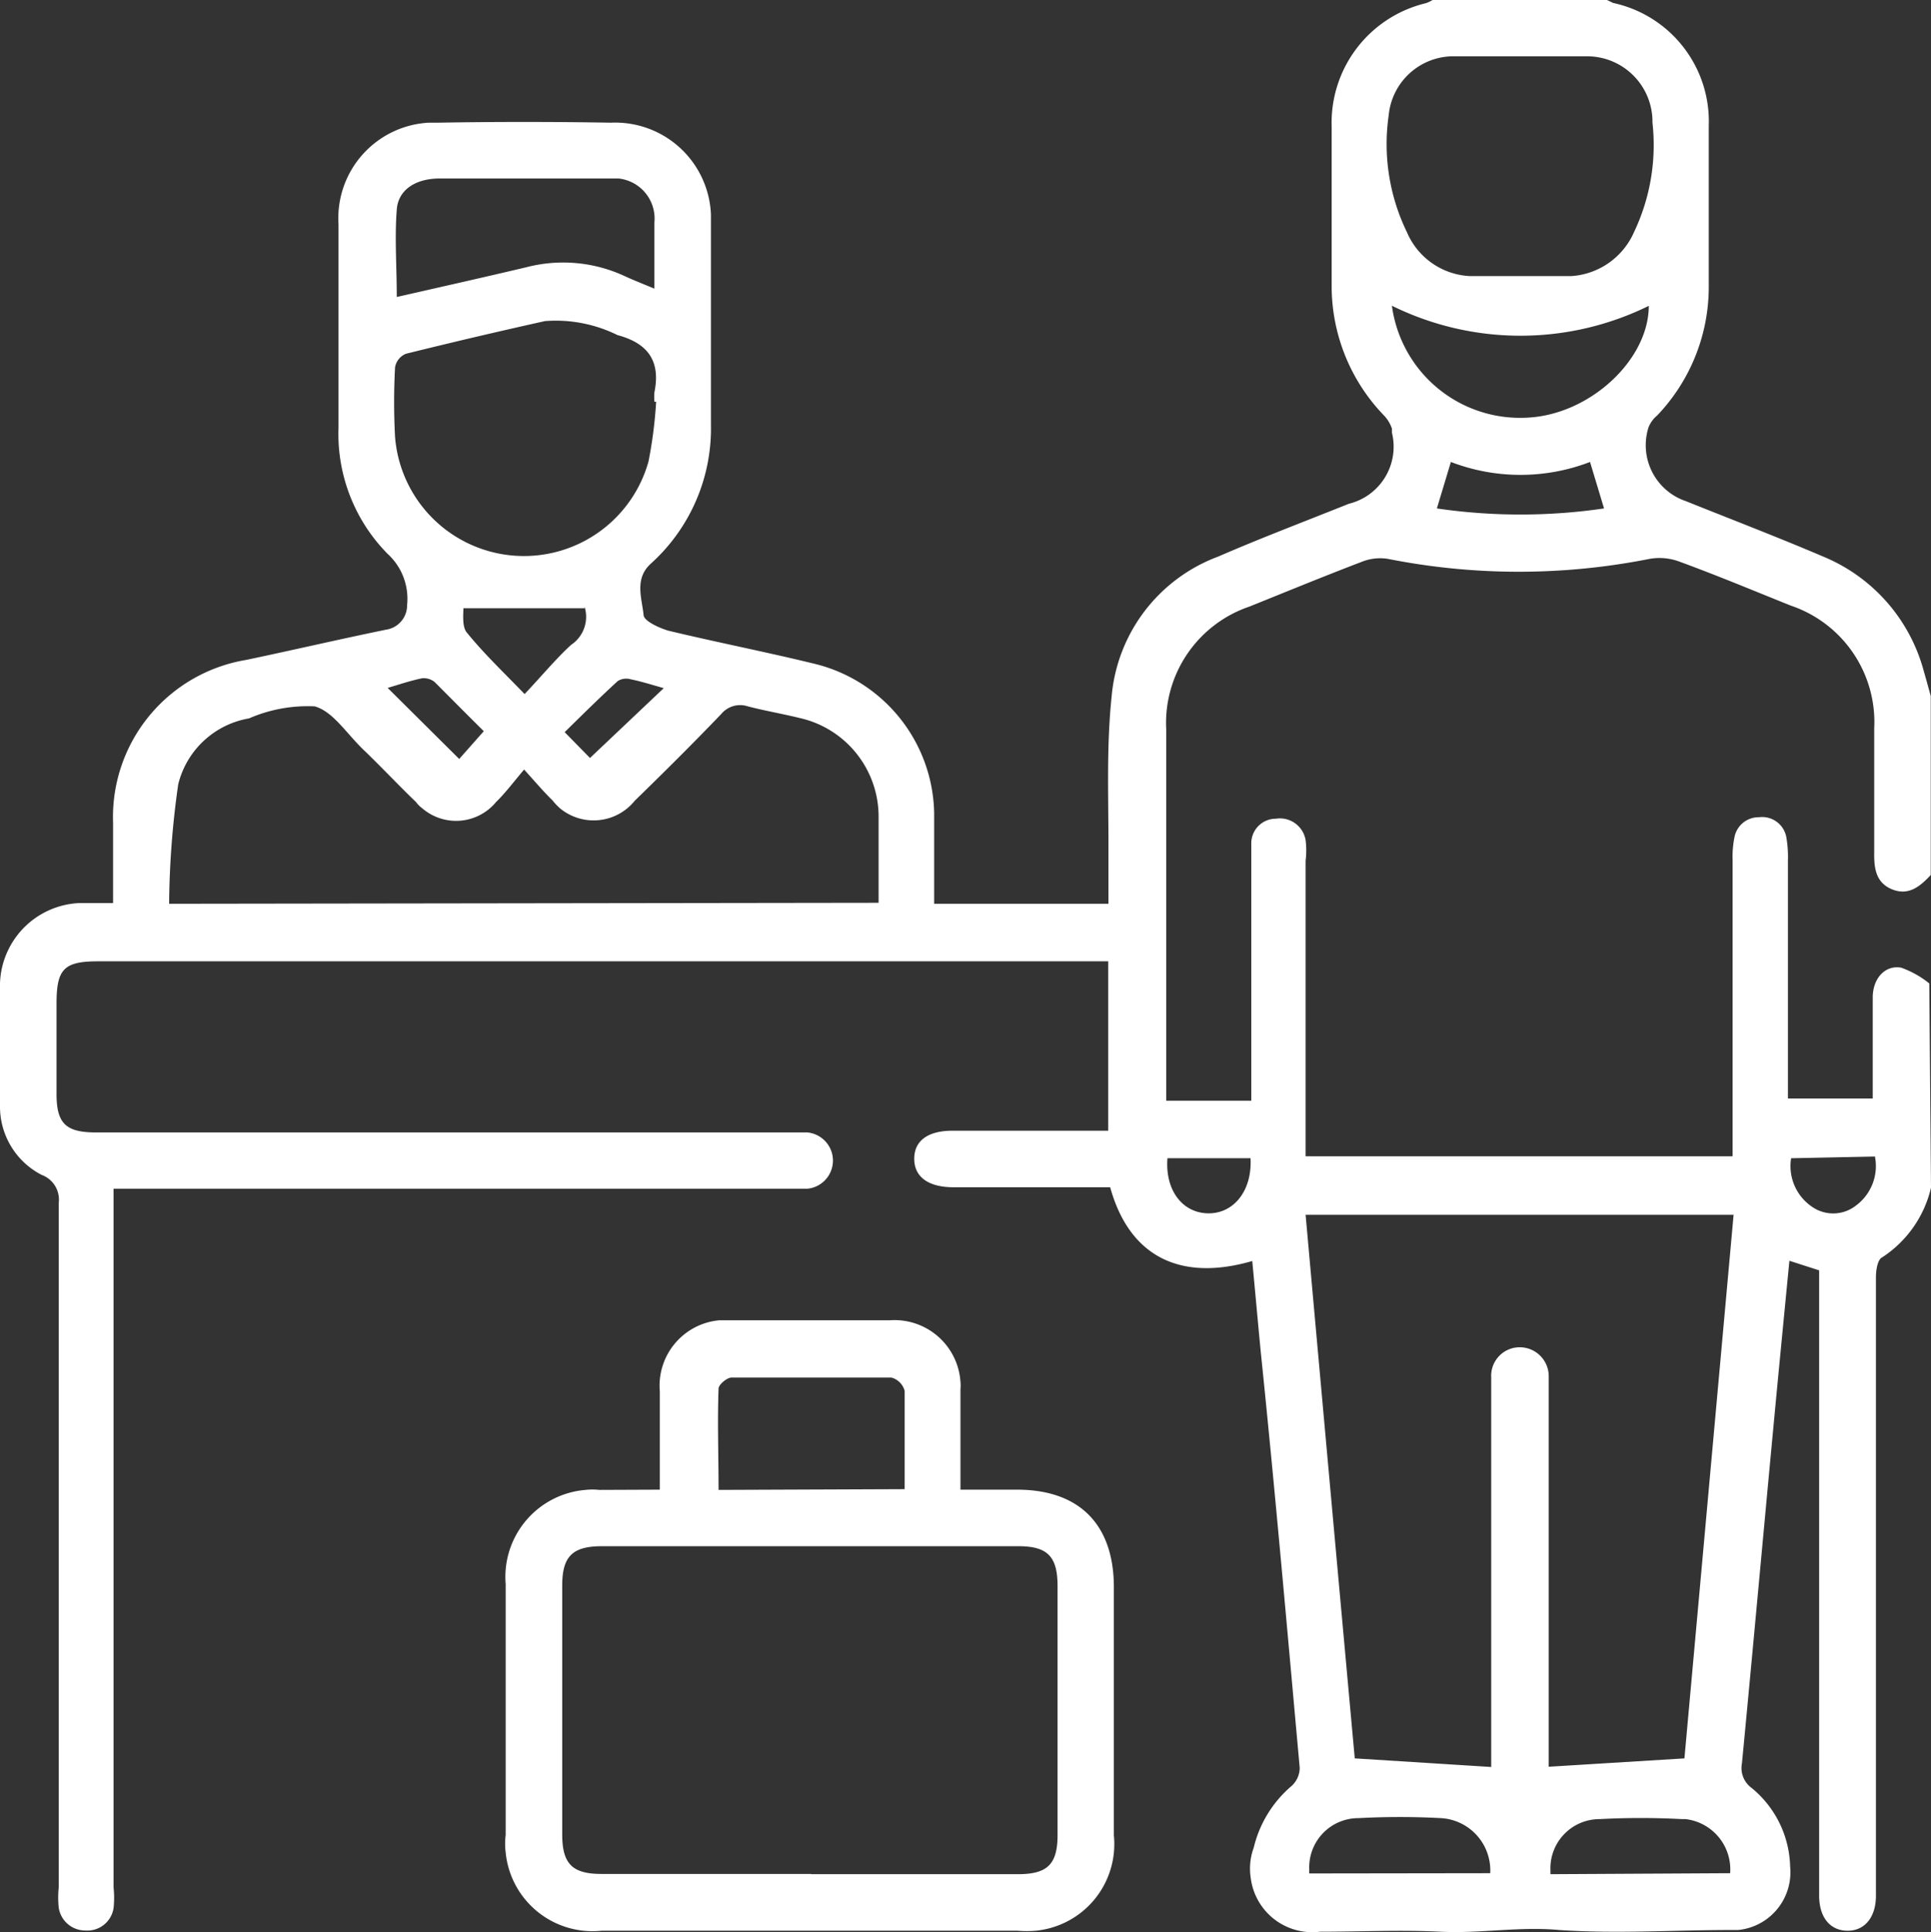
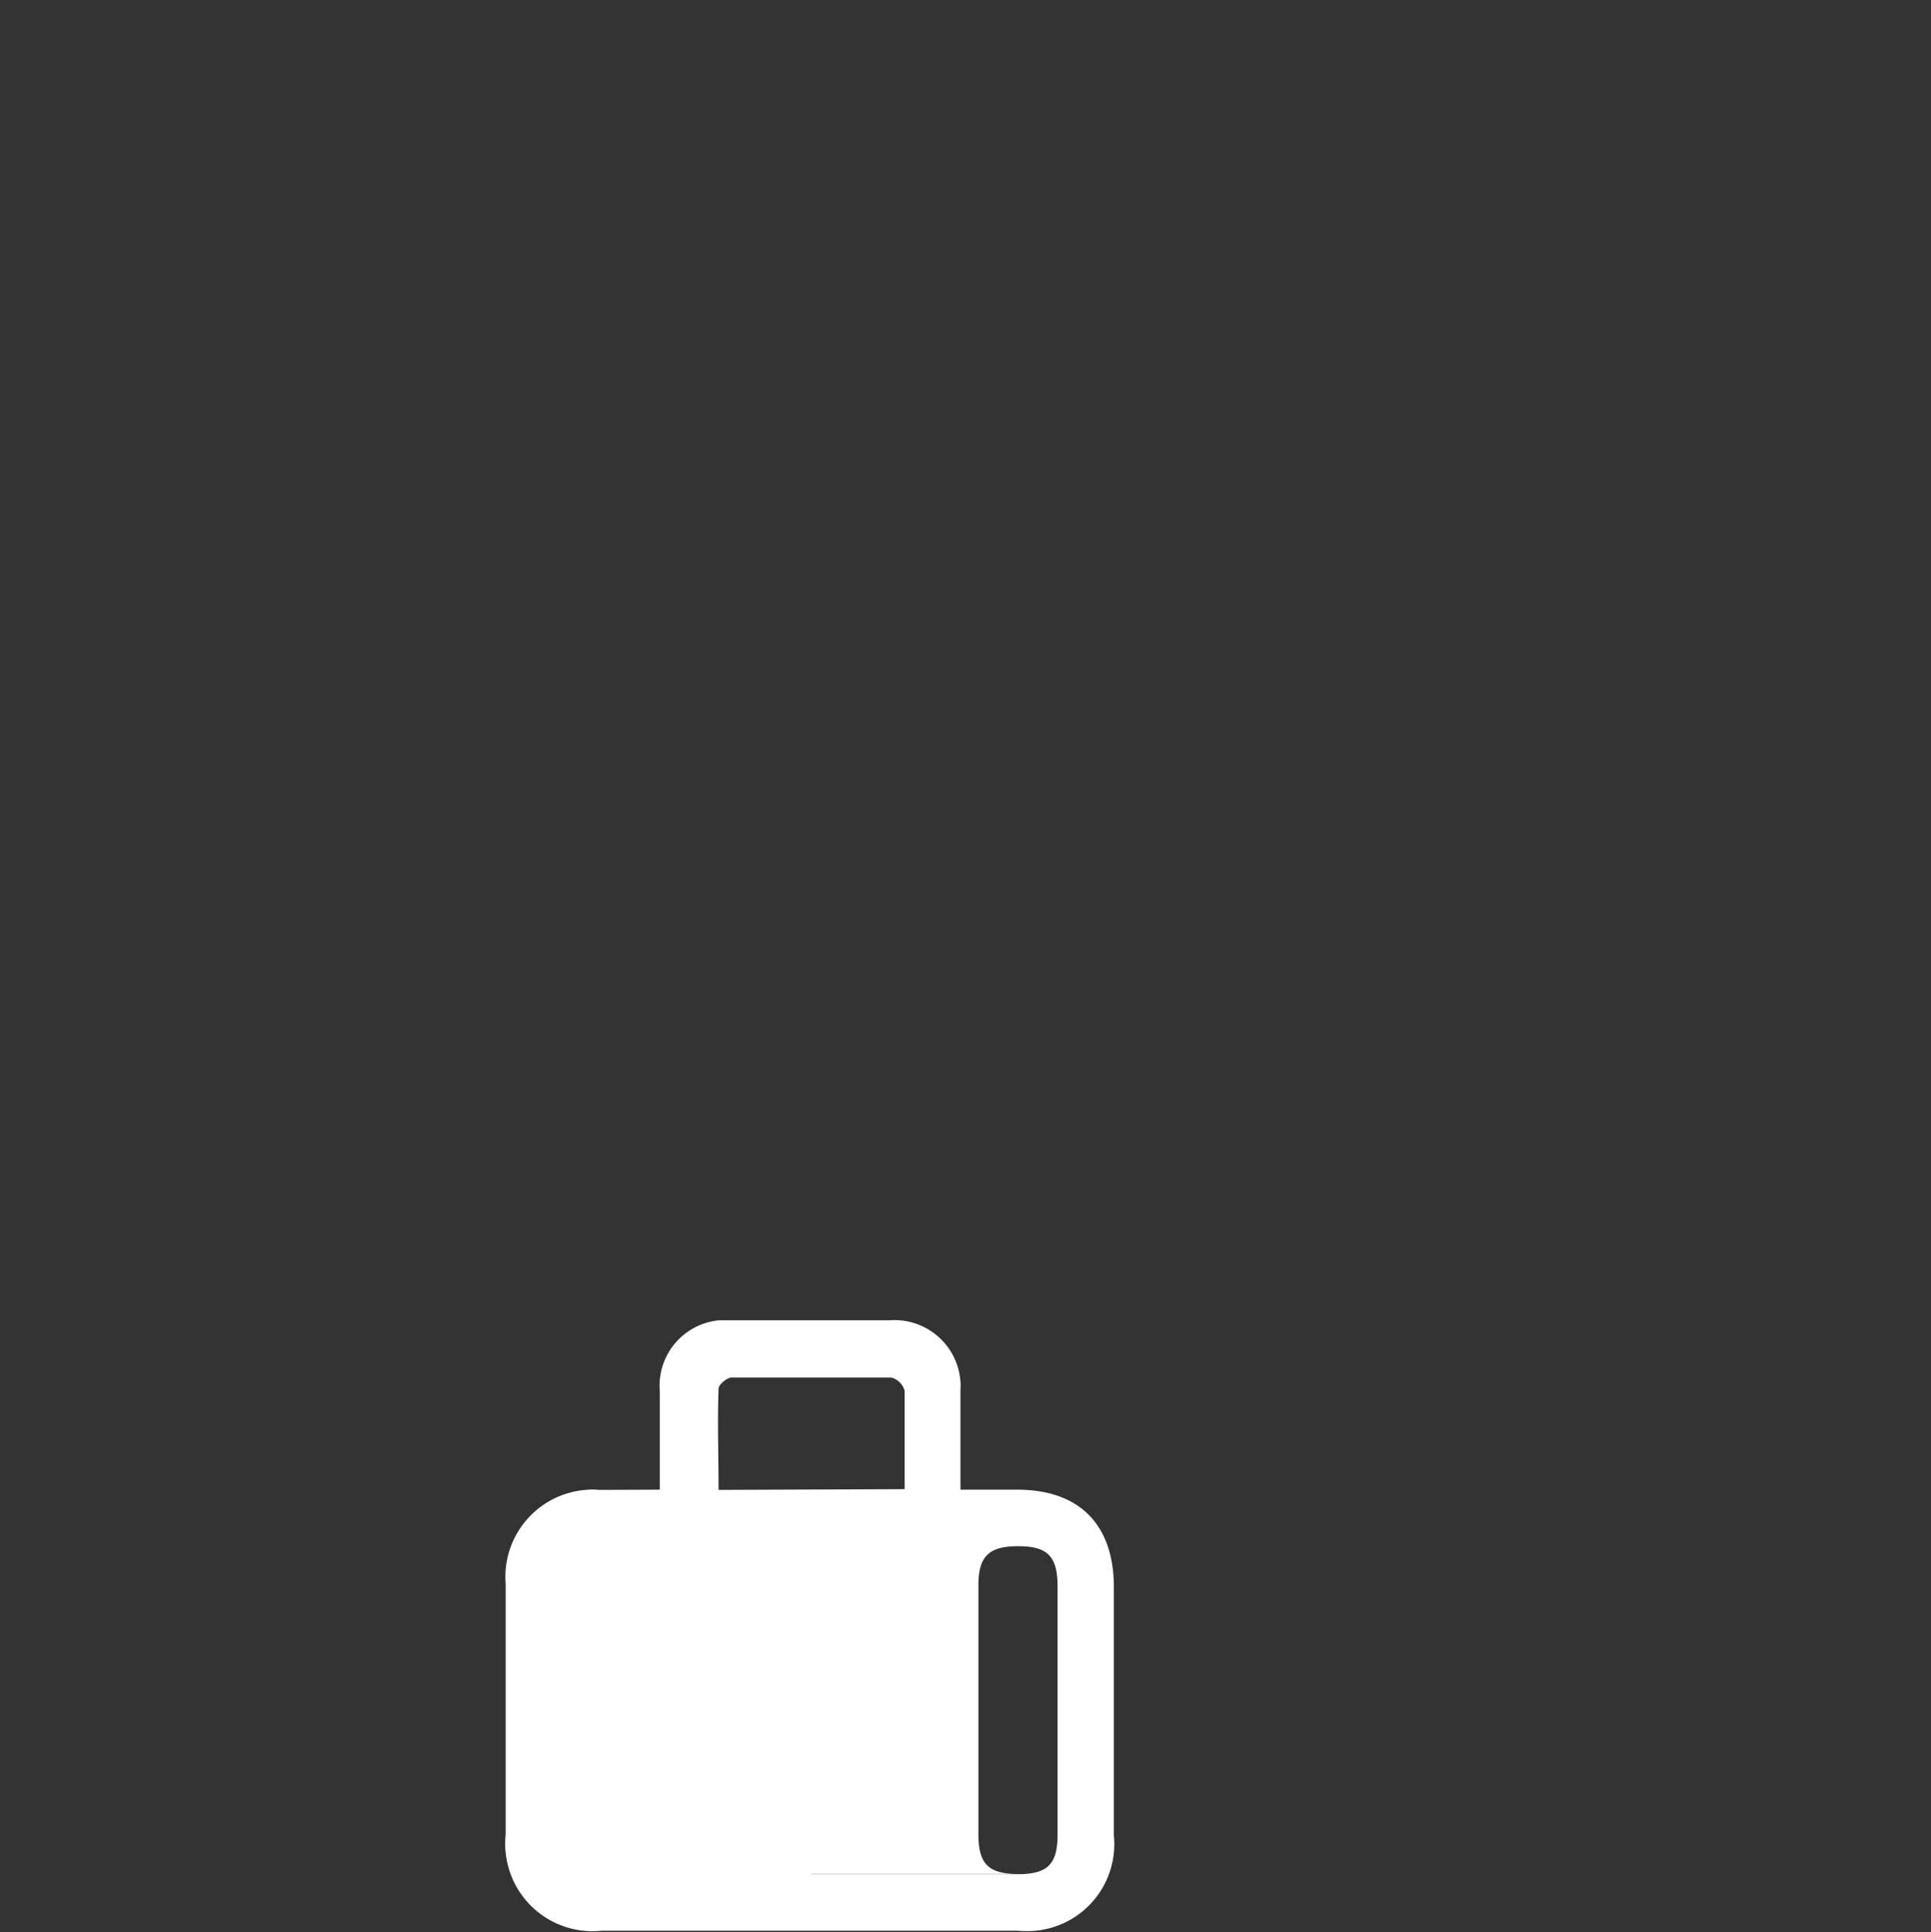
<svg xmlns="http://www.w3.org/2000/svg" id="Layer_1" data-name="Layer 1" viewBox="0 0 78.55 78.59">
  <rect x="0" y="0" width="78.55" height="78.59" fill="#333333" stroke="none" />
  <defs>
    <style>.cls-1{fill:#fff;}</style>
  </defs>
  <g id="Group_725" data-name="Group 725">
-     <path id="Path_4216" data-name="Path 4216" class="cls-1" d="M78.55,48.32a4.64,4.64,0,0,1-2,2.84c-.18.1-.24.53-.24.8q0,11.31,0,22.63c0,.84,0,1.68,0,2.53s-.44,1.42-1.15,1.42S74,78,74,77.11V51.68l-1.21-.39c-.21,2.17-.42,4.31-.62,6.44-.44,4.66-.86,9.31-1.31,14a1,1,0,0,0,.39,1,4.26,4.26,0,0,1,1.57,3.2,2.36,2.36,0,0,1-2.11,2.58h-.29c-2.32,0-4.66.16-7,0-1.63-.15-3.21.15-4.82.07s-3.27,0-4.91,0a2.52,2.52,0,0,1-2.81-2.17A2.49,2.49,0,0,1,51,75.16a4.74,4.74,0,0,1,1.53-2.5,1,1,0,0,0,.34-.75c-.51-5.63-1-11.25-1.58-16.87-.12-1.24-.23-2.48-.35-3.74-2.93.85-5-.18-5.78-3H38.79c-1,0-1.59-.4-1.6-1.14S37.73,46,38.75,46h6.33V39.11c-.26,0-.53,0-.8,0H4c-1.4,0-1.7.31-1.7,1.72v3.68c0,1.18.37,1.55,1.55,1.56h28.3c.23,0,.46,0,.69,0a1.15,1.15,0,0,1,0,2.29c-.26,0-.51,0-.77,0H4.62V76.78a3.94,3.94,0,0,1,0,.84,1.08,1.08,0,0,1-1.16.91,1.09,1.09,0,0,1-1.07-.92,3.94,3.94,0,0,1,0-.84q0-13.92,0-27.84A1.07,1.07,0,0,0,1.7,47.8,3.12,3.12,0,0,1,0,45c0-1.66,0-3.33,0-5a3.38,3.38,0,0,1,3.25-3.26c.42,0,.85,0,1.35,0V33.48a6.48,6.48,0,0,1,5.42-6.63c1.9-.4,3.79-.84,5.69-1.23a1,1,0,0,0,.85-1v0a2.47,2.47,0,0,0-.79-2.08,6.94,6.94,0,0,1-2-5.13c0-2.76,0-5.52,0-8.28A3.89,3.89,0,0,1,17.44,5h.36q3.52-.06,7.05,0a3.9,3.9,0,0,1,4.07,3.73c0,.14,0,.28,0,.42,0,2.71,0,5.42,0,8.13a7.4,7.4,0,0,1-2.45,5.66c-.67.61-.36,1.4-.29,2.08,0,.25.66.54,1,.64,2,.48,4,.87,6,1.36A6.37,6.37,0,0,1,38,33.08c0,1.2,0,2.4,0,3.69h7.09c0-.86,0-1.65,0-2.44,0-2-.08-4,.13-6a6.69,6.69,0,0,1,4.33-5.68c1.75-.76,3.55-1.44,5.32-2.15a2.39,2.39,0,0,0,1.75-2.9,1,1,0,0,0,0-.16,1.43,1.43,0,0,0-.35-.56,7.58,7.58,0,0,1-2.1-5.28q0-3.22,0-6.44A5,5,0,0,1,58,.14,1.26,1.26,0,0,0,58.29,0h7.06l.27.13a4.93,4.93,0,0,1,3.89,5c0,2.2,0,4.39,0,6.59a7.57,7.57,0,0,1-2.1,5.19,1.2,1.2,0,0,0-.35.48,2.4,2.4,0,0,0,1.51,3c1.87.75,3.75,1.47,5.6,2.26a7,7,0,0,1,4.09,4.67c.1.34.19.68.28,1V35.6c-.43.46-.9.86-1.58.58s-.73-.9-.72-1.54c0-1.67,0-3.33,0-5a5,5,0,0,0-3.4-5c-1.52-.61-3-1.23-4.56-1.8a2.32,2.32,0,0,0-1.17-.1,27.32,27.32,0,0,1-10.66,0,2,2,0,0,0-1,.1c-1.55.59-3.08,1.22-4.62,1.84a5,5,0,0,0-3.39,5V44c0,.27,0,.54,0,.78H50.9V35c0-.23,0-.46,0-.69a1,1,0,0,1,1-1,1.06,1.06,0,0,1,1.21.87v0a3.39,3.39,0,0,1,0,.84V46.17c0,.29,0,.59,0,.87H70.48V35a4,4,0,0,1,.07-.91,1,1,0,0,1,1-.84,1,1,0,0,1,1.12.84,4.74,4.74,0,0,1,.06.92c0,2.91,0,5.83,0,8.74v.94h3.45c0-1.41,0-2.76,0-4.11,0-.77.5-1.33,1.16-1.21a3.89,3.89,0,0,1,1.14.64Zm-25.44,1.1q1,11.14,2,22.11l5.55.35V57.25c0-.4,0-.81,0-1.22a1.16,1.16,0,0,1,1.09-1.22h0A1.18,1.18,0,0,1,63,56c0,.23,0,.46,0,.69V71.87l5.52-.34,2-22.11ZM35.74,36.73c0-1.22,0-2.37,0-3.52a4.11,4.11,0,0,0-3.23-4c-.69-.17-1.4-.29-2.09-.47a1,1,0,0,0-1.08.31c-1.15,1.2-2.33,2.37-3.52,3.53a2.15,2.15,0,0,1-3,.34,2.26,2.26,0,0,1-.34-.35c-.36-.35-.69-.74-1.16-1.26-.44.52-.76.95-1.14,1.32a2.11,2.11,0,0,1-3,.26,1.28,1.28,0,0,1-.26-.26c-.72-.69-1.4-1.42-2.12-2.11s-1.25-1.57-2-1.78a6,6,0,0,0-2.67.49,3.59,3.59,0,0,0-2.88,2.68,35.89,35.89,0,0,0-.37,4.86ZM61.88,2.3H59.05a2.65,2.65,0,0,0-2.56,2.4,8.19,8.19,0,0,0,.74,4.75,2.94,2.94,0,0,0,2.56,1.79c1.37,0,2.75,0,4.13,0a3,3,0,0,0,2.55-1.79A8.24,8.24,0,0,0,67.22,5a2.66,2.66,0,0,0-2.64-2.7h-2.7ZM26.7,16.35h-.08a2.41,2.41,0,0,1,0-.38c.26-1.27-.26-2-1.5-2.33a5.66,5.66,0,0,0-2.95-.57q-2.84.63-5.66,1.33a.73.73,0,0,0-.44.55,26.72,26.72,0,0,0,0,2.83,5.26,5.26,0,0,0,10.31,1,18,18,0,0,0,.31-2.42Zm-.08-4.57c0-1,0-1.86,0-2.72a1.64,1.64,0,0,0-1.46-1.79h-.29c-.77,0-1.54,0-2.3,0-1.56,0-3.12,0-4.68,0-1,0-1.69.47-1.75,1.26-.09,1.16,0,2.33,0,3.56,1.8-.41,3.54-.8,5.27-1.21a5.94,5.94,0,0,1,4,.36c.39.18.78.33,1.28.54Zm30,.66A5.26,5.26,0,0,0,62.07,17c2.57-.09,5-2.34,5-4.55a11.82,11.82,0,0,1-10.44,0Zm4,63.76a2.13,2.13,0,0,0-2-2.24h0a31.38,31.38,0,0,0-3.36,0,2,2,0,0,0-2,2.11.66.66,0,0,0,0,.14Zm9.76,0A2.06,2.06,0,0,0,68.57,74h-.15a31.2,31.2,0,0,0-3.35,0,2,2,0,0,0-2,2.09s0,.1,0,.15ZM64.68,18.8a7.89,7.89,0,0,1-5.66,0l-.57,1.89a23.48,23.48,0,0,0,6.8,0Zm-40.9,5.95H18.85c0,.25-.06.77.15,1,.69.85,1.48,1.6,2.34,2.49.7-.74,1.25-1.41,1.89-2a1.37,1.37,0,0,0,.55-1.55ZM50.86,47.12H47.49c-.1,1.28.59,2.21,1.63,2.24s1.82-.89,1.75-2.24Zm22,0a2,2,0,0,0,.89,2,1.5,1.5,0,0,0,1.74-.07,2,2,0,0,0,.78-2ZM19.68,29.75c-.7-.69-1.36-1.36-2-2a.7.7,0,0,0-.52-.15c-.48.1-.95.26-1.39.39l2.91,2.89ZM27,28c-.46-.13-.9-.27-1.34-.36a.66.66,0,0,0-.53.07c-.73.67-1.43,1.36-2.16,2.08L24,30.84Z" transform="translate(0 -0.01)" />
-     <path id="Path_4217" data-name="Path 4217" class="cls-1" d="M26.84,60.6c0-1.42,0-2.72,0-4a2.67,2.67,0,0,1,2.43-2.89h.42q3.25,0,6.51,0a2.69,2.69,0,0,1,2.87,2.5,1.6,1.6,0,0,1,0,.31c0,.66,0,1.32,0,2V60.6h2.3c2.52,0,3.93,1.4,3.94,3.94q0,5.05,0,10.12a3.54,3.54,0,0,1-3.18,3.88,4.45,4.45,0,0,1-.73,0H24.47a3.55,3.55,0,0,1-3.9-3.18,2.89,2.89,0,0,1,0-.72q0-5.1,0-10.2a3.55,3.55,0,0,1,3.25-3.83,2.62,2.62,0,0,1,.56,0ZM33,76.24H41.4c1.21,0,1.62-.4,1.62-1.6q0-5.06,0-10.11c0-1.22-.41-1.63-1.6-1.63H24.49c-1.2,0-1.62.41-1.62,1.6V74.62c0,1.2.41,1.61,1.6,1.61H33Zm3.8-15.66c0-1.39,0-2.72,0-4a.77.77,0,0,0-.54-.54c-2.17,0-4.33,0-6.5,0-.19,0-.53.29-.53.45-.05,1.36,0,2.73,0,4.12Z" transform="translate(0 -0.01)" />
+     <path id="Path_4217" data-name="Path 4217" class="cls-1" d="M26.84,60.6c0-1.42,0-2.72,0-4a2.67,2.67,0,0,1,2.43-2.89h.42q3.25,0,6.51,0a2.69,2.69,0,0,1,2.87,2.5,1.6,1.6,0,0,1,0,.31c0,.66,0,1.32,0,2V60.6h2.3c2.52,0,3.93,1.4,3.94,3.94q0,5.05,0,10.12a3.54,3.54,0,0,1-3.18,3.88,4.45,4.45,0,0,1-.73,0H24.47a3.55,3.55,0,0,1-3.9-3.18,2.89,2.89,0,0,1,0-.72q0-5.1,0-10.2a3.55,3.55,0,0,1,3.25-3.83,2.62,2.62,0,0,1,.56,0ZM33,76.24H41.4c1.21,0,1.62-.4,1.62-1.6q0-5.06,0-10.11c0-1.22-.41-1.63-1.6-1.63c-1.2,0-1.62.41-1.62,1.6V74.62c0,1.2.41,1.61,1.6,1.61H33Zm3.8-15.66c0-1.39,0-2.72,0-4a.77.77,0,0,0-.54-.54c-2.17,0-4.33,0-6.5,0-.19,0-.53.29-.53.45-.05,1.36,0,2.73,0,4.12Z" transform="translate(0 -0.01)" />
  </g>
</svg>